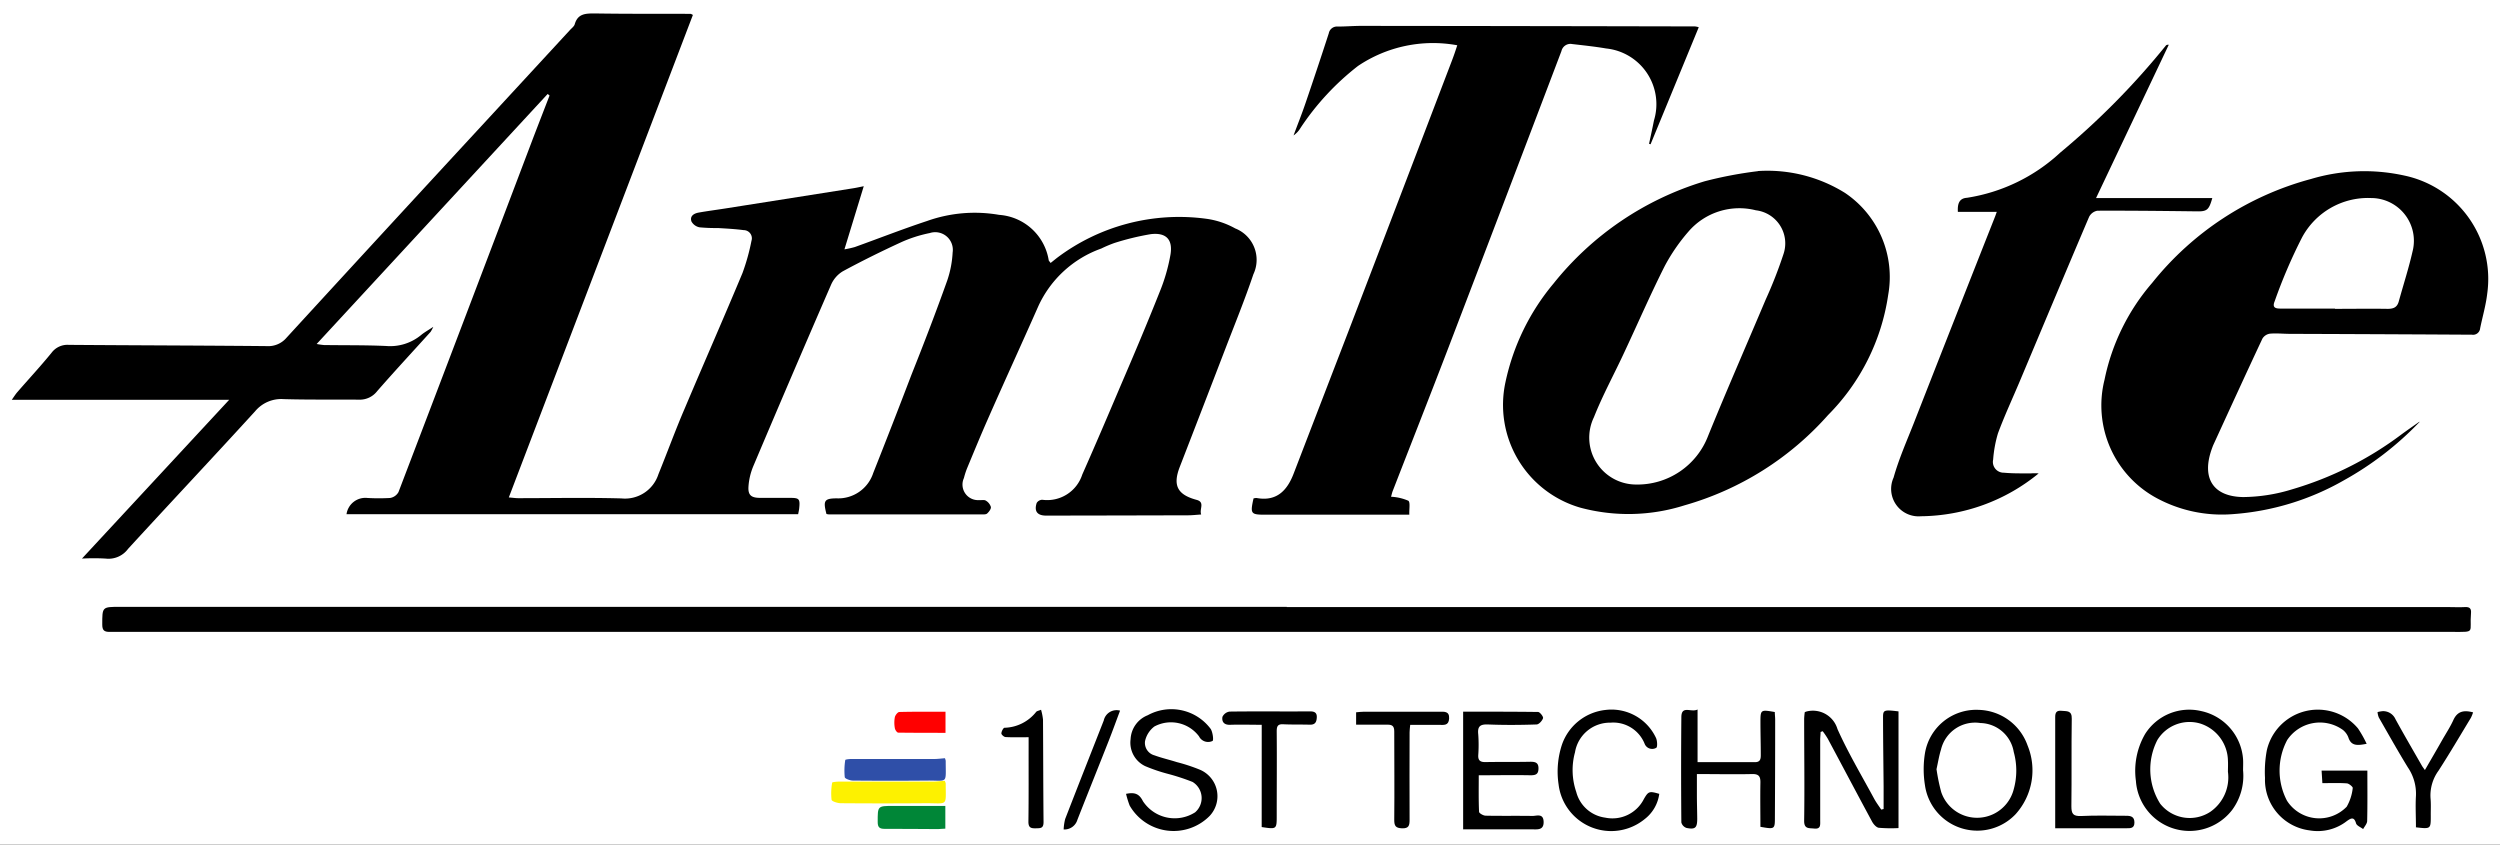
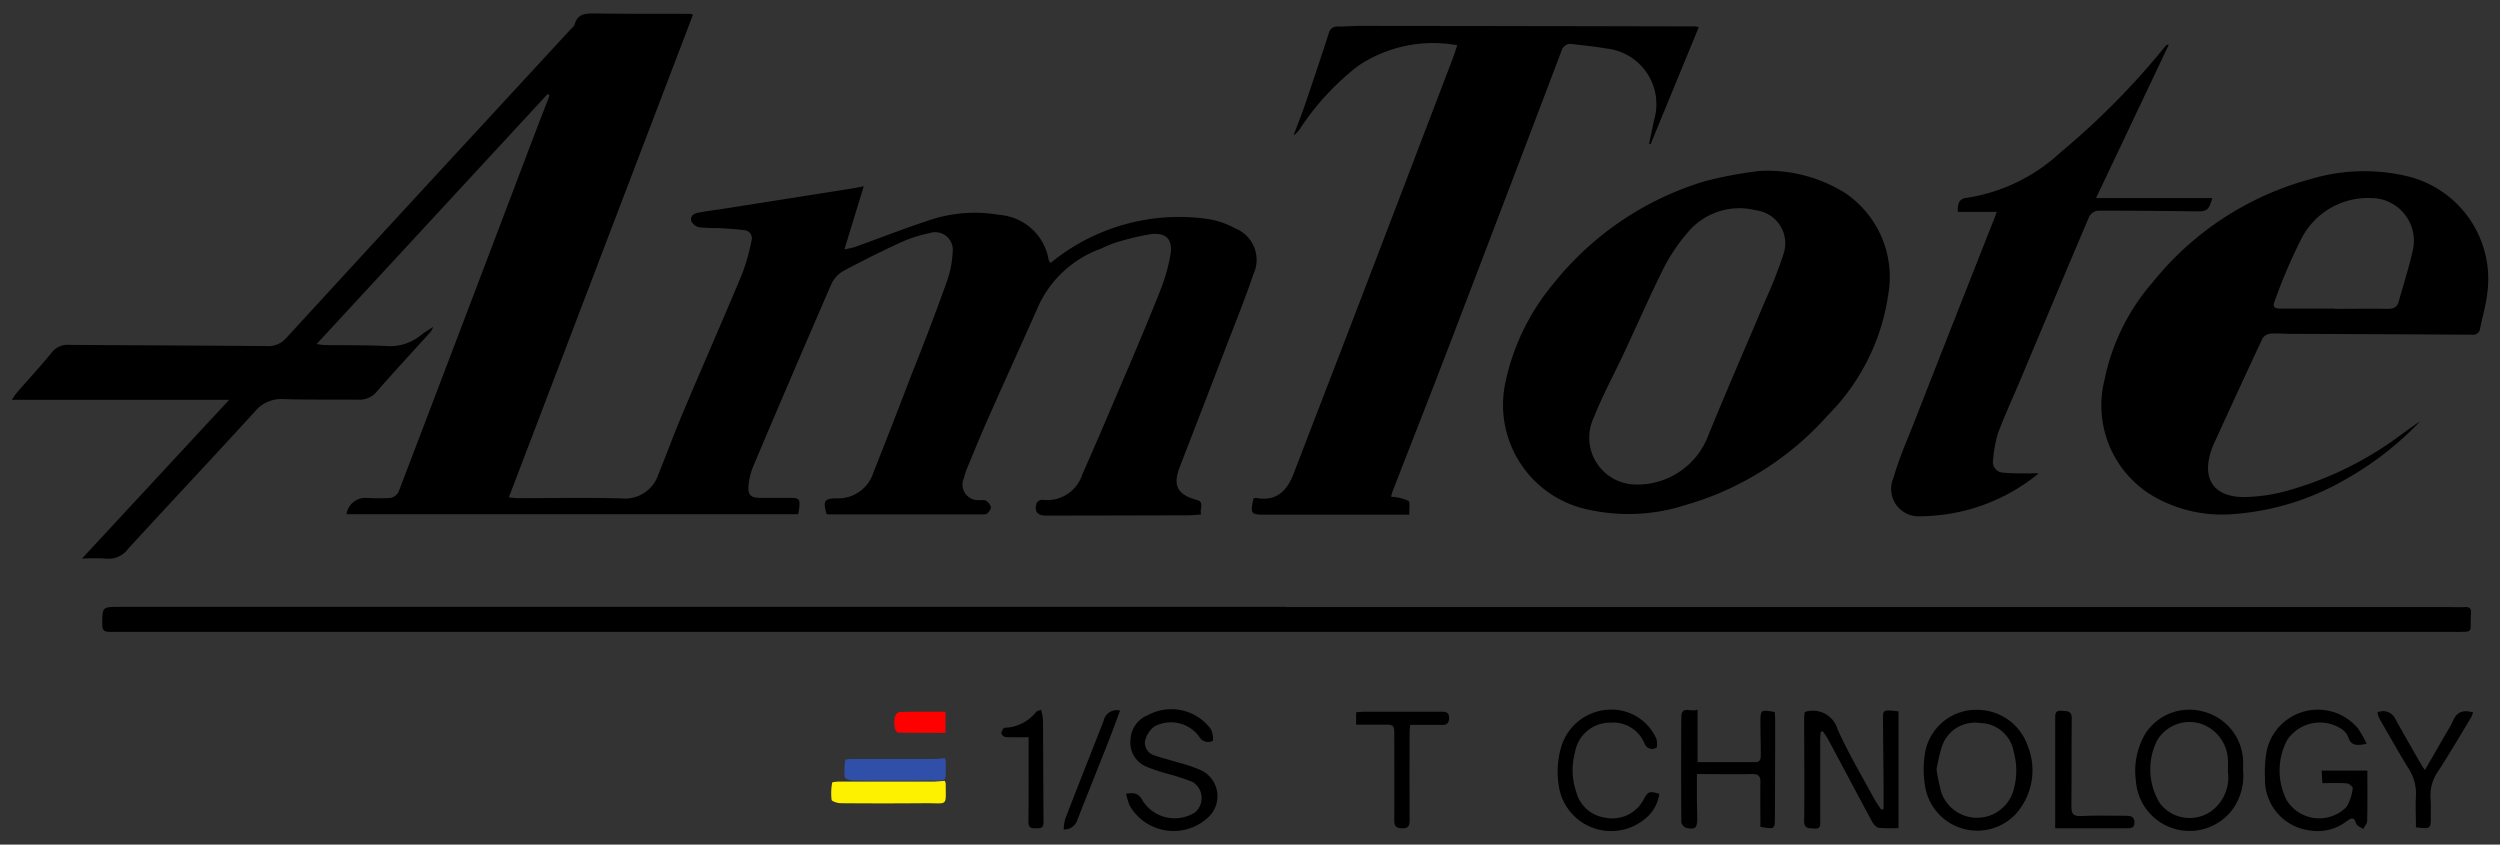
<svg xmlns="http://www.w3.org/2000/svg" width="74" height="25" viewBox="0 0 74 25">
  <rect x="0" y="0" width="74" height="25" fill="#333333" stroke="none" />
  <defs>
    <clipPath id="clip-path">
      <rect id="Rectangle_102" data-name="Rectangle 102" width="73.302" height="24.202" fill="none" />
    </clipPath>
    <clipPath id="clip-Amtote">
      <rect width="74" height="25" />
    </clipPath>
  </defs>
  <g id="Amtote" clip-path="url(#clip-Amtote)">
-     <rect width="74" height="25" fill="#fff" />
    <g id="Group_145" data-name="Group 145" transform="translate(0.349 0.399)">
      <g id="Group_144" data-name="Group 144" clip-path="url(#clip-path)">
        <path id="Path_367" data-name="Path 367" d="M15.861,2.384l-6.837,7.4a2.067,2.067,0,0,0,.215.031c.612.009,1.225,0,1.837.028a1.438,1.438,0,0,0,1.037-.322c.093-.078.2-.137.363-.244a1.021,1.021,0,0,1-.08.149c-.528.584-1.063,1.161-1.581,1.754a.649.649,0,0,1-.533.252c-.745-.007-1.49.006-2.234-.016a1.006,1.006,0,0,0-.845.359c-1.245,1.365-2.512,2.711-3.761,4.073a.72.72,0,0,1-.665.288,6.18,6.18,0,0,0-.7,0l4.358-4.7H0c.064-.09.109-.164.166-.229.337-.388.687-.765,1.011-1.163a.587.587,0,0,1,.51-.234c1.953.015,3.906.018,5.86.037A.708.708,0,0,0,8.131,9.6Q11,6.472,13.875,3.36L16.522.491c.05-.055.122-.106.141-.171C16.754,0,16.99,0,17.263,0c.943.015,1.886.009,2.829.012.015,0,.029.013.069.031L14.712,14.326c.122.01.2.022.28.022,1.018,0,2.037-.021,3.054.007a1.039,1.039,0,0,0,1.094-.715c.262-.644.5-1.3.774-1.937.567-1.342,1.154-2.676,1.715-4.02a6.2,6.2,0,0,0,.265-.951.242.242,0,0,0-.228-.318c-.253-.033-.509-.047-.763-.062a5.143,5.143,0,0,1-.544-.021.348.348,0,0,1-.24-.172c-.057-.163.073-.24.215-.265.26-.046.523-.08.784-.121l3.8-.6c.087-.014.174-.034.3-.059l-.572,1.869a2.9,2.9,0,0,0,.306-.068c.715-.257,1.423-.535,2.144-.773a4.21,4.21,0,0,1,2.129-.18,1.6,1.6,0,0,1,1.467,1.338c0,.021.025.039.057.086.067-.053.125-.1.188-.15A6,6,0,0,1,35.375,6.08a2.435,2.435,0,0,1,.838.283,1,1,0,0,1,.538,1.358c-.248.737-.543,1.458-.822,2.185q-.677,1.762-1.359,3.522c-.21.546-.065.818.5.97.258.069.075.272.136.433-.146.01-.267.024-.389.024q-2.1.006-4.2.009c-.26,0-.361-.126-.28-.374a.2.2,0,0,1,.162-.095,1.091,1.091,0,0,0,1.187-.746c.382-.862.753-1.73,1.122-2.6.4-.929.793-1.858,1.167-2.8a5.32,5.32,0,0,0,.323-1.116c.072-.446-.134-.653-.584-.6a7.748,7.748,0,0,0-1.078.262,3.668,3.668,0,0,0-.388.164,3.244,3.244,0,0,0-1.867,1.716c-.491,1.112-1,2.219-1.489,3.331-.211.477-.409.96-.609,1.441a2.2,2.2,0,0,0-.1.305.461.461,0,0,0,.452.653c.066.007.146-.016.195.015a.328.328,0,0,1,.151.188c.009.059-.056.144-.111.194-.035.032-.11.026-.167.026q-2.259,0-4.519,0a.413.413,0,0,1-.07-.012c-.1-.39-.071-.46.3-.463a1.089,1.089,0,0,0,1.085-.751q.577-1.454,1.134-2.915C27,9.767,27.356,8.84,27.691,7.9a3.047,3.047,0,0,0,.158-.824.522.522,0,0,0-.679-.575,3.934,3.934,0,0,0-.825.262c-.592.272-1.178.561-1.75.871a.872.872,0,0,0-.346.4q-1.163,2.677-2.3,5.366a1.891,1.891,0,0,0-.143.6c-.018.258.08.337.34.339.29,0,.579,0,.869,0s.324.018.291.32c-.006.049-.018.1-.03.163H9.908a.563.563,0,0,1,.62-.48,5.866,5.866,0,0,0,.67,0,.348.348,0,0,0,.248-.174Q13.419,9,15.376,3.835c.178-.469.361-.937.542-1.406l-.057-.046" transform="translate(0 -0.001)" />
        <path id="Path_368" data-name="Path 368" d="M229.213,23.421a4.344,4.344,0,0,1,2.577.648,3,3,0,0,1,1.278,3.014,6.343,6.343,0,0,1-1.781,3.561,8.943,8.943,0,0,1-4.249,2.672,5.485,5.485,0,0,1-3.079.07,3.166,3.166,0,0,1-2.22-3.717,6.72,6.72,0,0,1,1.422-2.918,9.078,9.078,0,0,1,4.473-3.027,12.044,12.044,0,0,1,1.58-.3M225.6,32.7a2.24,2.24,0,0,0,2.139-1.445c.549-1.348,1.133-2.682,1.7-4.024a13.288,13.288,0,0,0,.532-1.361.985.985,0,0,0-.819-1.287,1.987,1.987,0,0,0-2,.634,5.428,5.428,0,0,0-.7,1.018c-.417.827-.786,1.677-1.179,2.516-.3.652-.65,1.287-.915,1.955A1.388,1.388,0,0,0,225.6,32.7" transform="translate(-177.526 -18.757)" />
        <path id="Path_369" data-name="Path 369" d="M188.451,15.776a1.485,1.485,0,0,1,.5.117c.065.043.023.247.031.414h-4.251c-.445,0-.462-.022-.361-.481a.293.293,0,0,1,.092-.013c.622.114.921-.26,1.1-.733q.808-2.1,1.615-4.194,1.537-4.011,3.068-8.025c.052-.136.1-.276.156-.449a3.975,3.975,0,0,0-2.939.613,7.705,7.705,0,0,0-1.7,1.833.707.707,0,0,1-.207.223c.118-.317.244-.632.353-.952q.353-1.033.69-2.071a.247.247,0,0,1,.266-.2c.24,0,.48-.021.719-.02q4.927.005,9.855.016a.607.607,0,0,1,.111.024l-1.426,3.464-.045-.013c.049-.23.1-.459.145-.69a1.657,1.657,0,0,0-1.414-2.132c-.333-.057-.67-.092-1.006-.131a.273.273,0,0,0-.318.207q-1.674,4.411-3.36,8.817c-.539,1.407-1.092,2.808-1.637,4.212-.017.045-.027.093-.047.166" transform="translate(-147.615 -1.471)" />
        <path id="Path_370" data-name="Path 370" d="M48.528,88.224H82.891c.174,0,.348.01.521,0,.134-.006.18.049.17.175-.051.6.155.56-.549.56l-31.856,0H14.6c-.306,0-.613,0-.919,0-.157,0-.214-.048-.214-.216,0-.524-.006-.525.518-.525H48.528" transform="translate(-10.789 -70.654)" />
        <path id="Path_371" data-name="Path 371" d="M320.1,30.888a9.453,9.453,0,0,1-2.24,1.726,7.72,7.72,0,0,1-3.292,1,4.068,4.068,0,0,1-2.252-.478,3.117,3.117,0,0,1-1.538-3.5,6.307,6.307,0,0,1,1.412-2.87,9,9,0,0,1,4.7-3.073,5.507,5.507,0,0,1,2.77-.1,3.129,3.129,0,0,1,2.445,3.5c-.04.344-.14.68-.209,1.021a.21.21,0,0,1-.243.188q-2.694-.016-5.387-.025c-.2,0-.4-.023-.594-.005a.314.314,0,0,0-.221.147c-.489,1.042-.967,2.088-1.447,3.134-.021.045-.037.092-.054.139-.3.849.032,1.4.926,1.416a5.048,5.048,0,0,0,1.458-.23,10.136,10.136,0,0,0,3.239-1.628c.173-.127.35-.249.526-.373m-2.5-3.34v0c.52,0,1.041-.008,1.56,0,.178,0,.282-.049.329-.221.136-.493.295-.982.408-1.48a1.266,1.266,0,0,0-1.227-1.579,2.214,2.214,0,0,0-2.048,1.173,15.379,15.379,0,0,0-.807,1.883c-.086.207.048.217.2.216.529,0,1.057,0,1.586,0" transform="translate(-248.833 -18.794)" />
        <path id="Path_372" data-name="Path 372" d="M285.465,9.172h3.444c-.1.356-.157.4-.472.393-.976-.012-1.953-.023-2.929-.019a.344.344,0,0,0-.246.183c-.688,1.615-1.365,3.234-2.046,4.852-.218.519-.457,1.03-.652,1.557a3.652,3.652,0,0,0-.142.775.319.319,0,0,0,.32.388c.262.025.527.019.79.021a1.382,1.382,0,0,1,.237,0,5.574,5.574,0,0,1-3.484,1.268.812.812,0,0,1-.81-1.144c.154-.547.386-1.073.594-1.6q1.2-3.064,2.41-6.126c.015-.037.027-.076.051-.14h-1.152c-.013-.225.03-.4.267-.416a5.23,5.23,0,0,0,2.767-1.341,22.421,22.421,0,0,0,3.119-3.161c.015-.018.035-.032.09-.029l-2.154,4.541" transform="translate(-223.774 -3.708)" />
        <path id="Path_373" data-name="Path 373" d="M266.434,103.65a.537.537,0,0,1,.055-.02.758.758,0,0,1,.911.521c.317.708.717,1.378,1.086,2.062.061.113.139.215.209.322l.071-.017c0-.225,0-.449,0-.674-.006-.68-.016-1.359-.017-2.039,0-.222.029-.229.458-.177v3.454a4.26,4.26,0,0,1-.585-.009c-.075-.011-.159-.109-.2-.187-.44-.815-.872-1.634-1.309-2.45a2.448,2.448,0,0,0-.15-.221l-.063.022c0,.078-.011.155-.011.233q0,1.194,0,2.388c0,.126.023.261-.181.238-.155-.017-.3.02-.294-.24.015-1,0-2.006,0-3.009a1.92,1.92,0,0,1,.019-.2" transform="translate(-213.36 -82.97)" />
        <path id="Path_374" data-name="Path 374" d="M337.91,104.48c-.274.053-.458.07-.541-.194a.527.527,0,0,0-.16-.217,1.165,1.165,0,0,0-1.65.3,1.928,1.928,0,0,0-.006,1.794,1.133,1.133,0,0,0,1.768.179,1.405,1.405,0,0,0,.179-.553c.007-.034-.109-.133-.173-.138-.23-.017-.462-.007-.726-.007-.006-.1-.013-.221-.023-.371h1.355c0,.513.006,1-.006,1.489,0,.082-.077.162-.119.242-.073-.056-.19-.1-.21-.171-.06-.208-.155-.148-.27-.068a1.4,1.4,0,0,1-1.1.278,1.508,1.508,0,0,1-1.325-1.551,3.459,3.459,0,0,1,.053-.815,1.549,1.549,0,0,1,2.7-.652,3.405,3.405,0,0,1,.257.457" transform="translate(-268.208 -82.862)" />
        <path id="Path_375" data-name="Path 375" d="M318.839,105.26a1.7,1.7,0,0,1-.323,1.172,1.591,1.591,0,0,1-2.849-.859,2.177,2.177,0,0,1,.273-1.39,1.544,1.544,0,0,1,1.656-.678,1.571,1.571,0,0,1,1.243,1.432c.006.108,0,.216,0,.323m-.448.053c0-.123.006-.231,0-.338a1.175,1.175,0,0,0-.819-1.1,1.116,1.116,0,0,0-1.269.486,1.905,1.905,0,0,0,.083,1.887,1.112,1.112,0,0,0,1.486.238,1.239,1.239,0,0,0,.52-1.175" transform="translate(-252.793 -82.857)" />
        <path id="Path_376" data-name="Path 376" d="M285.8,103.5a1.579,1.579,0,0,1,1.446,1.051,1.939,1.939,0,0,1-.356,2.04,1.564,1.564,0,0,1-2.681-.865,2.985,2.985,0,0,1,0-.938A1.538,1.538,0,0,1,285.8,103.5m-1.247,1.763a5.638,5.638,0,0,0,.139.673,1.12,1.12,0,0,0,2.146-.088,2.054,2.054,0,0,0,0-1.1,1.023,1.023,0,0,0-.985-.858,1.036,1.036,0,0,0-1.168.784c-.059.188-.089.385-.136.593" transform="translate(-227.58 -82.887)" />
        <path id="Path_377" data-name="Path 377" d="M248.642,103.467v1.556c.582,0,1.143,0,1.7,0,.16,0,.171-.1.171-.212,0-.315-.009-.63-.01-.946,0-.4,0-.4.425-.326,0,.076.012.157.011.237q0,1.431-.008,2.861c0,.375,0,.375-.429.3,0-.43-.008-.867,0-1.3.005-.19-.045-.267-.248-.262-.528.012-1.056,0-1.632,0,0,.214,0,.417,0,.62,0,.232.008.464.01.7,0,.269-.056.328-.318.275a.235.235,0,0,1-.152-.163q-.014-1.555,0-3.11c0-.371.286-.137.475-.231" transform="translate(-198.743 -82.862)" />
-         <path id="Path_378" data-name="Path 378" d="M215.72,107.259V103.77c.749,0,1.483,0,2.217.009.054,0,.162.139.148.184-.024.077-.121.184-.191.186-.48.016-.96.02-1.439,0-.228-.008-.314.053-.288.292a4.352,4.352,0,0,1,0,.622c-.006.152.06.2.208.2.447-.009.894,0,1.341-.01.151,0,.236.033.234.2s-.078.2-.235.2c-.5-.01-.991,0-1.533,0,0,.374-.007.727.009,1.08,0,.043.124.114.192.116.463.01.927,0,1.39.008.123,0,.322-.087.329.173s-.193.222-.347.224c-.669,0-1.339,0-2.03,0" transform="translate(-172.76 -83.104)" />
        <path id="Path_379" data-name="Path 379" d="M165.617,105.944c.26-.054.391,0,.5.217a1.124,1.124,0,0,0,1.544.33.558.558,0,0,0-.076-.9,6.559,6.559,0,0,0-.725-.238,4.943,4.943,0,0,1-.675-.229.768.768,0,0,1-.433-.8.8.8,0,0,1,.507-.707,1.453,1.453,0,0,1,1.864.406c.062.1.09.336.054.355a.3.3,0,0,1-.4-.136,1.038,1.038,0,0,0-1.321-.292.738.738,0,0,0-.277.434.382.382,0,0,0,.281.421c.216.079.442.13.662.2a5.243,5.243,0,0,1,.68.224.852.852,0,0,1,.289,1.369,1.5,1.5,0,0,1-2.367-.307,2.811,2.811,0,0,1-.106-.342" transform="translate(-132.635 -82.845)" />
        <path id="Path_380" data-name="Path 380" d="M232.771,105.988a1.13,1.13,0,0,1-.431.747,1.567,1.567,0,0,1-2.549-1.028,2.549,2.549,0,0,1,.1-1.176,1.538,1.538,0,0,1,1.285-1.026,1.453,1.453,0,0,1,1.5.831c.038.085.045.268.006.289a.239.239,0,0,1-.346-.125,1,1,0,0,0-1.009-.619,1.047,1.047,0,0,0-1.05.877,1.994,1.994,0,0,0,.037,1.173,1.025,1.025,0,0,0,.857.761,1.043,1.043,0,0,0,1.145-.551c.133-.231.161-.238.455-.153" transform="translate(-184.006 -82.889)" />
-         <path id="Path_381" data-name="Path 381" d="M181.09,104.148c-.339,0-.635-.01-.931,0-.181.008-.256-.087-.232-.234a.276.276,0,0,1,.212-.157c.794-.011,1.588,0,2.381-.006.129,0,.208.035.2.182s-.058.216-.211.212c-.256-.008-.513,0-.769-.012-.173-.012-.207.053-.206.213.007.829,0,1.658,0,2.488,0,.408,0,.408-.445.341Z" transform="translate(-144.092 -83.093)" />
        <path id="Path_382" data-name="Path 382" d="M199.8,104.148v-.364c.085-.007.157-.017.229-.017l2.235,0c.141,0,.3-.023.289.2s-.164.189-.3.189c-.279,0-.559,0-.852,0-.008.091-.018.155-.018.219,0,.863-.006,1.726,0,2.589,0,.166-.019.262-.226.254-.188-.008-.229-.072-.228-.254.009-.871,0-1.743,0-2.614,0-.159-.06-.2-.2-.2-.3,0-.608,0-.924,0" transform="translate(-160.008 -83.099)" />
        <path id="Path_383" data-name="Path 383" d="M352.79,107.134c0-.319-.018-.625,0-.929a1.381,1.381,0,0,0-.238-.841c-.3-.489-.578-.986-.862-1.481a.568.568,0,0,1-.037-.158.859.859,0,0,1,.158-.028.4.4,0,0,1,.373.238c.255.465.522.922.785,1.382.019.033.044.063.086.124.182-.315.349-.6.515-.894.111-.194.235-.383.327-.585.121-.268.316-.3.584-.229a1.06,1.06,0,0,1-.064.16c-.317.524-.628,1.053-.96,1.568a1.244,1.244,0,0,0-.235.815c.016.173.005.348.007.523,0,.388,0,.388-.445.336" transform="translate(-281.627 -83.046)" />
        <path id="Path_384" data-name="Path 384" d="M303.721,107.116c0-1.121,0-2.207,0-3.293,0-.132.039-.2.19-.184s.307-.019.3.235c-.013.863,0,1.726-.011,2.588,0,.223.047.3.288.291.445-.023.893-.006,1.34-.007.141,0,.24.032.238.206s-.129.163-.241.163c-.693,0-1.386,0-2.107,0" transform="translate(-243.236 -82.998)" />
        <path id="Path_385" data-name="Path 385" d="M126.724,110.678a.317.317,0,0,1,.025.081c0,.7.073.579-.541.584q-1.1.01-2.206,0c-.085,0-.235-.056-.241-.1a1.97,1.97,0,0,1,.015-.508c0-.018.118-.031.181-.031.818,0,1.636,0,2.454,0,.1,0,.2-.014.314-.023" transform="translate(-99.105 -88.637)" fill="#2f4fa8" />
        <path id="Path_386" data-name="Path 386" d="M125.15,114.045a.3.3,0,0,1,.029.081c0,.7.083.579-.612.584q-1.247.01-2.493,0c-.1,0-.265-.056-.273-.1a1.758,1.758,0,0,1,.017-.508c0-.018.133-.031.2-.031.924,0,1.848,0,2.773,0,.111,0,.221-.014.355-.023" transform="translate(-97.535 -91.334)" fill="#fdf100" />
        <path id="Path_387" data-name="Path 387" d="M147.9,104.311c-.254,0-.467.007-.679-.005-.047,0-.127-.071-.126-.108,0-.059.06-.168.091-.167a1.236,1.236,0,0,0,.94-.472c.026-.026.072-.032.143-.061a1.666,1.666,0,0,1,.058.292c.007,1.01.006,2.021.016,3.031,0,.189-.086.183-.23.186s-.22-.019-.218-.2c.01-.729.005-1.458.006-2.186v-.314" transform="translate(-117.803 -82.888)" />
-         <path id="Path_388" data-name="Path 388" d="M130.707,117.766v.677c-.075,0-.146.013-.216.013-.529,0-1.058-.01-1.586-.007-.152,0-.2-.054-.2-.2,0-.478-.008-.478.462-.479h1.54" transform="translate(-103.074 -94.314)" fill="#008637" />
        <path id="Path_389" data-name="Path 389" d="M158,103.6c-.12.319-.225.611-.339.9-.306.778-.619,1.553-.924,2.331a.4.4,0,0,1-.407.286,1.475,1.475,0,0,1,.046-.312c.377-.973.76-1.943,1.141-2.913A.388.388,0,0,1,158,103.6" transform="translate(-125.195 -82.964)" />
        <path id="Path_390" data-name="Path 390" d="M132.7,103.8v.623c-.467,0-.932,0-1.4-.006-.036,0-.094-.083-.1-.135a.894.894,0,0,1,0-.32c.012-.061.085-.154.133-.156.45-.012.9-.007,1.369-.007" transform="translate(-105.062 -83.13)" fill="red" />
      </g>
    </g>
  </g>
</svg>